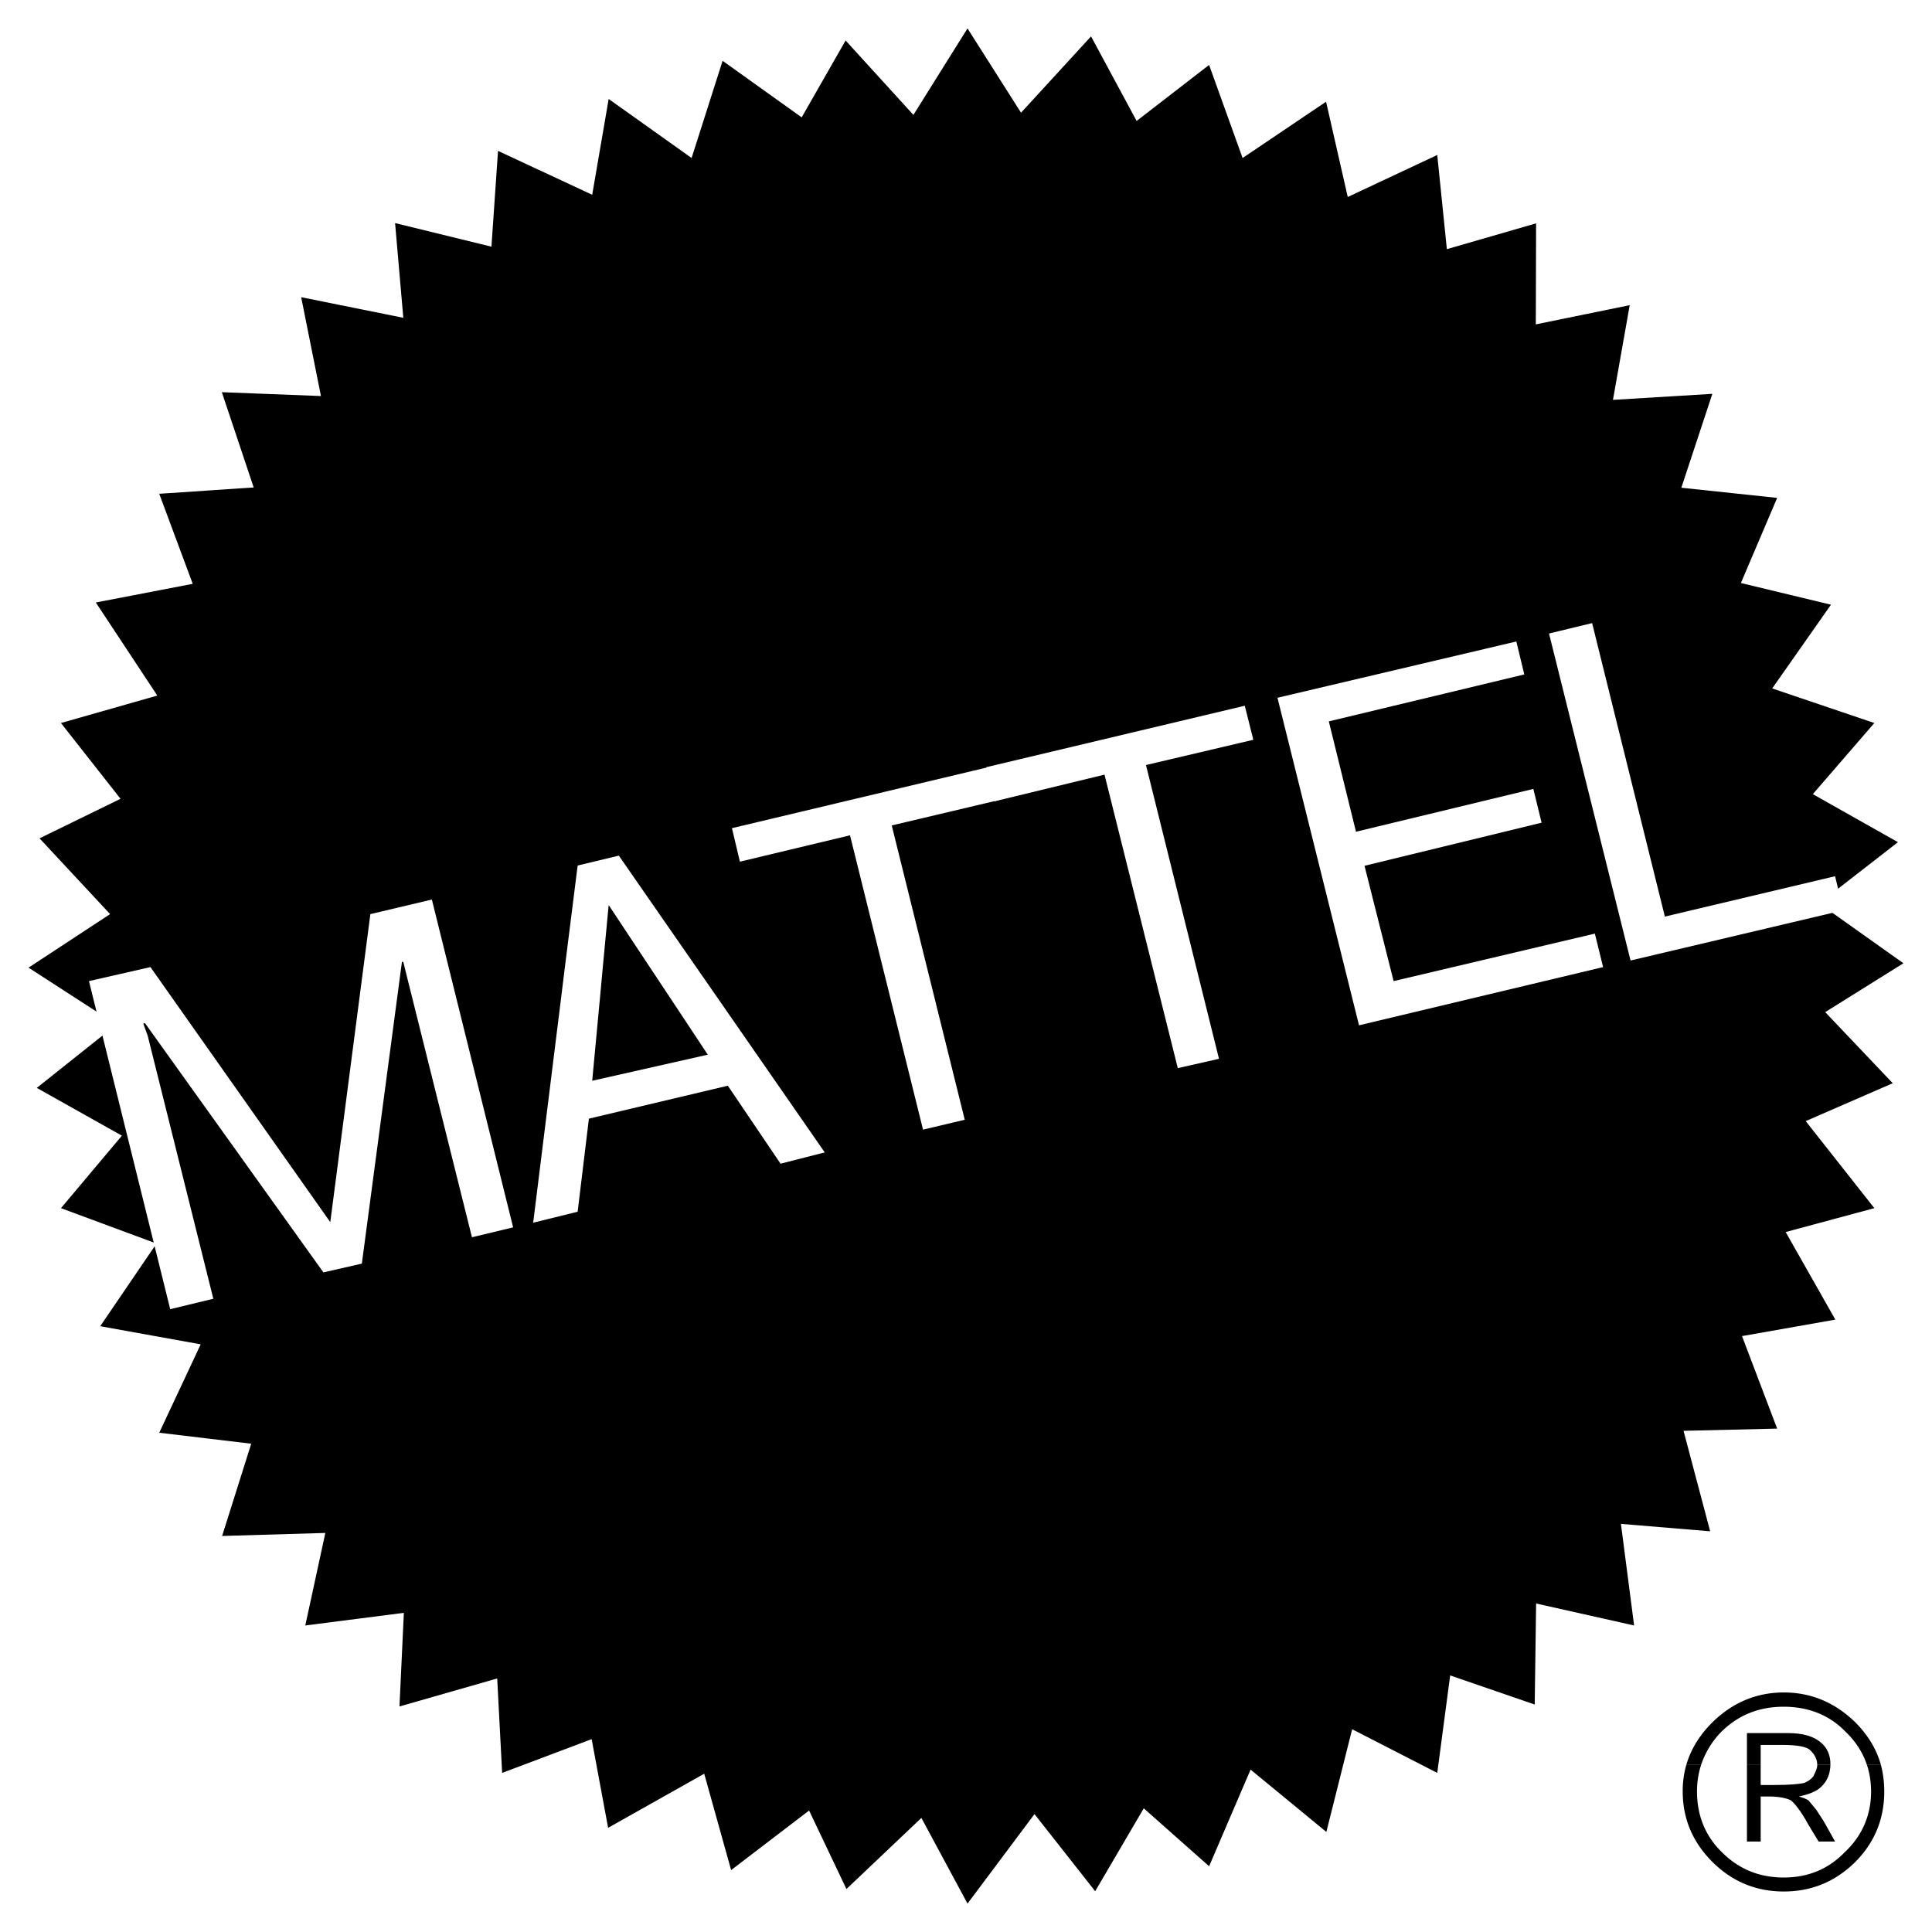
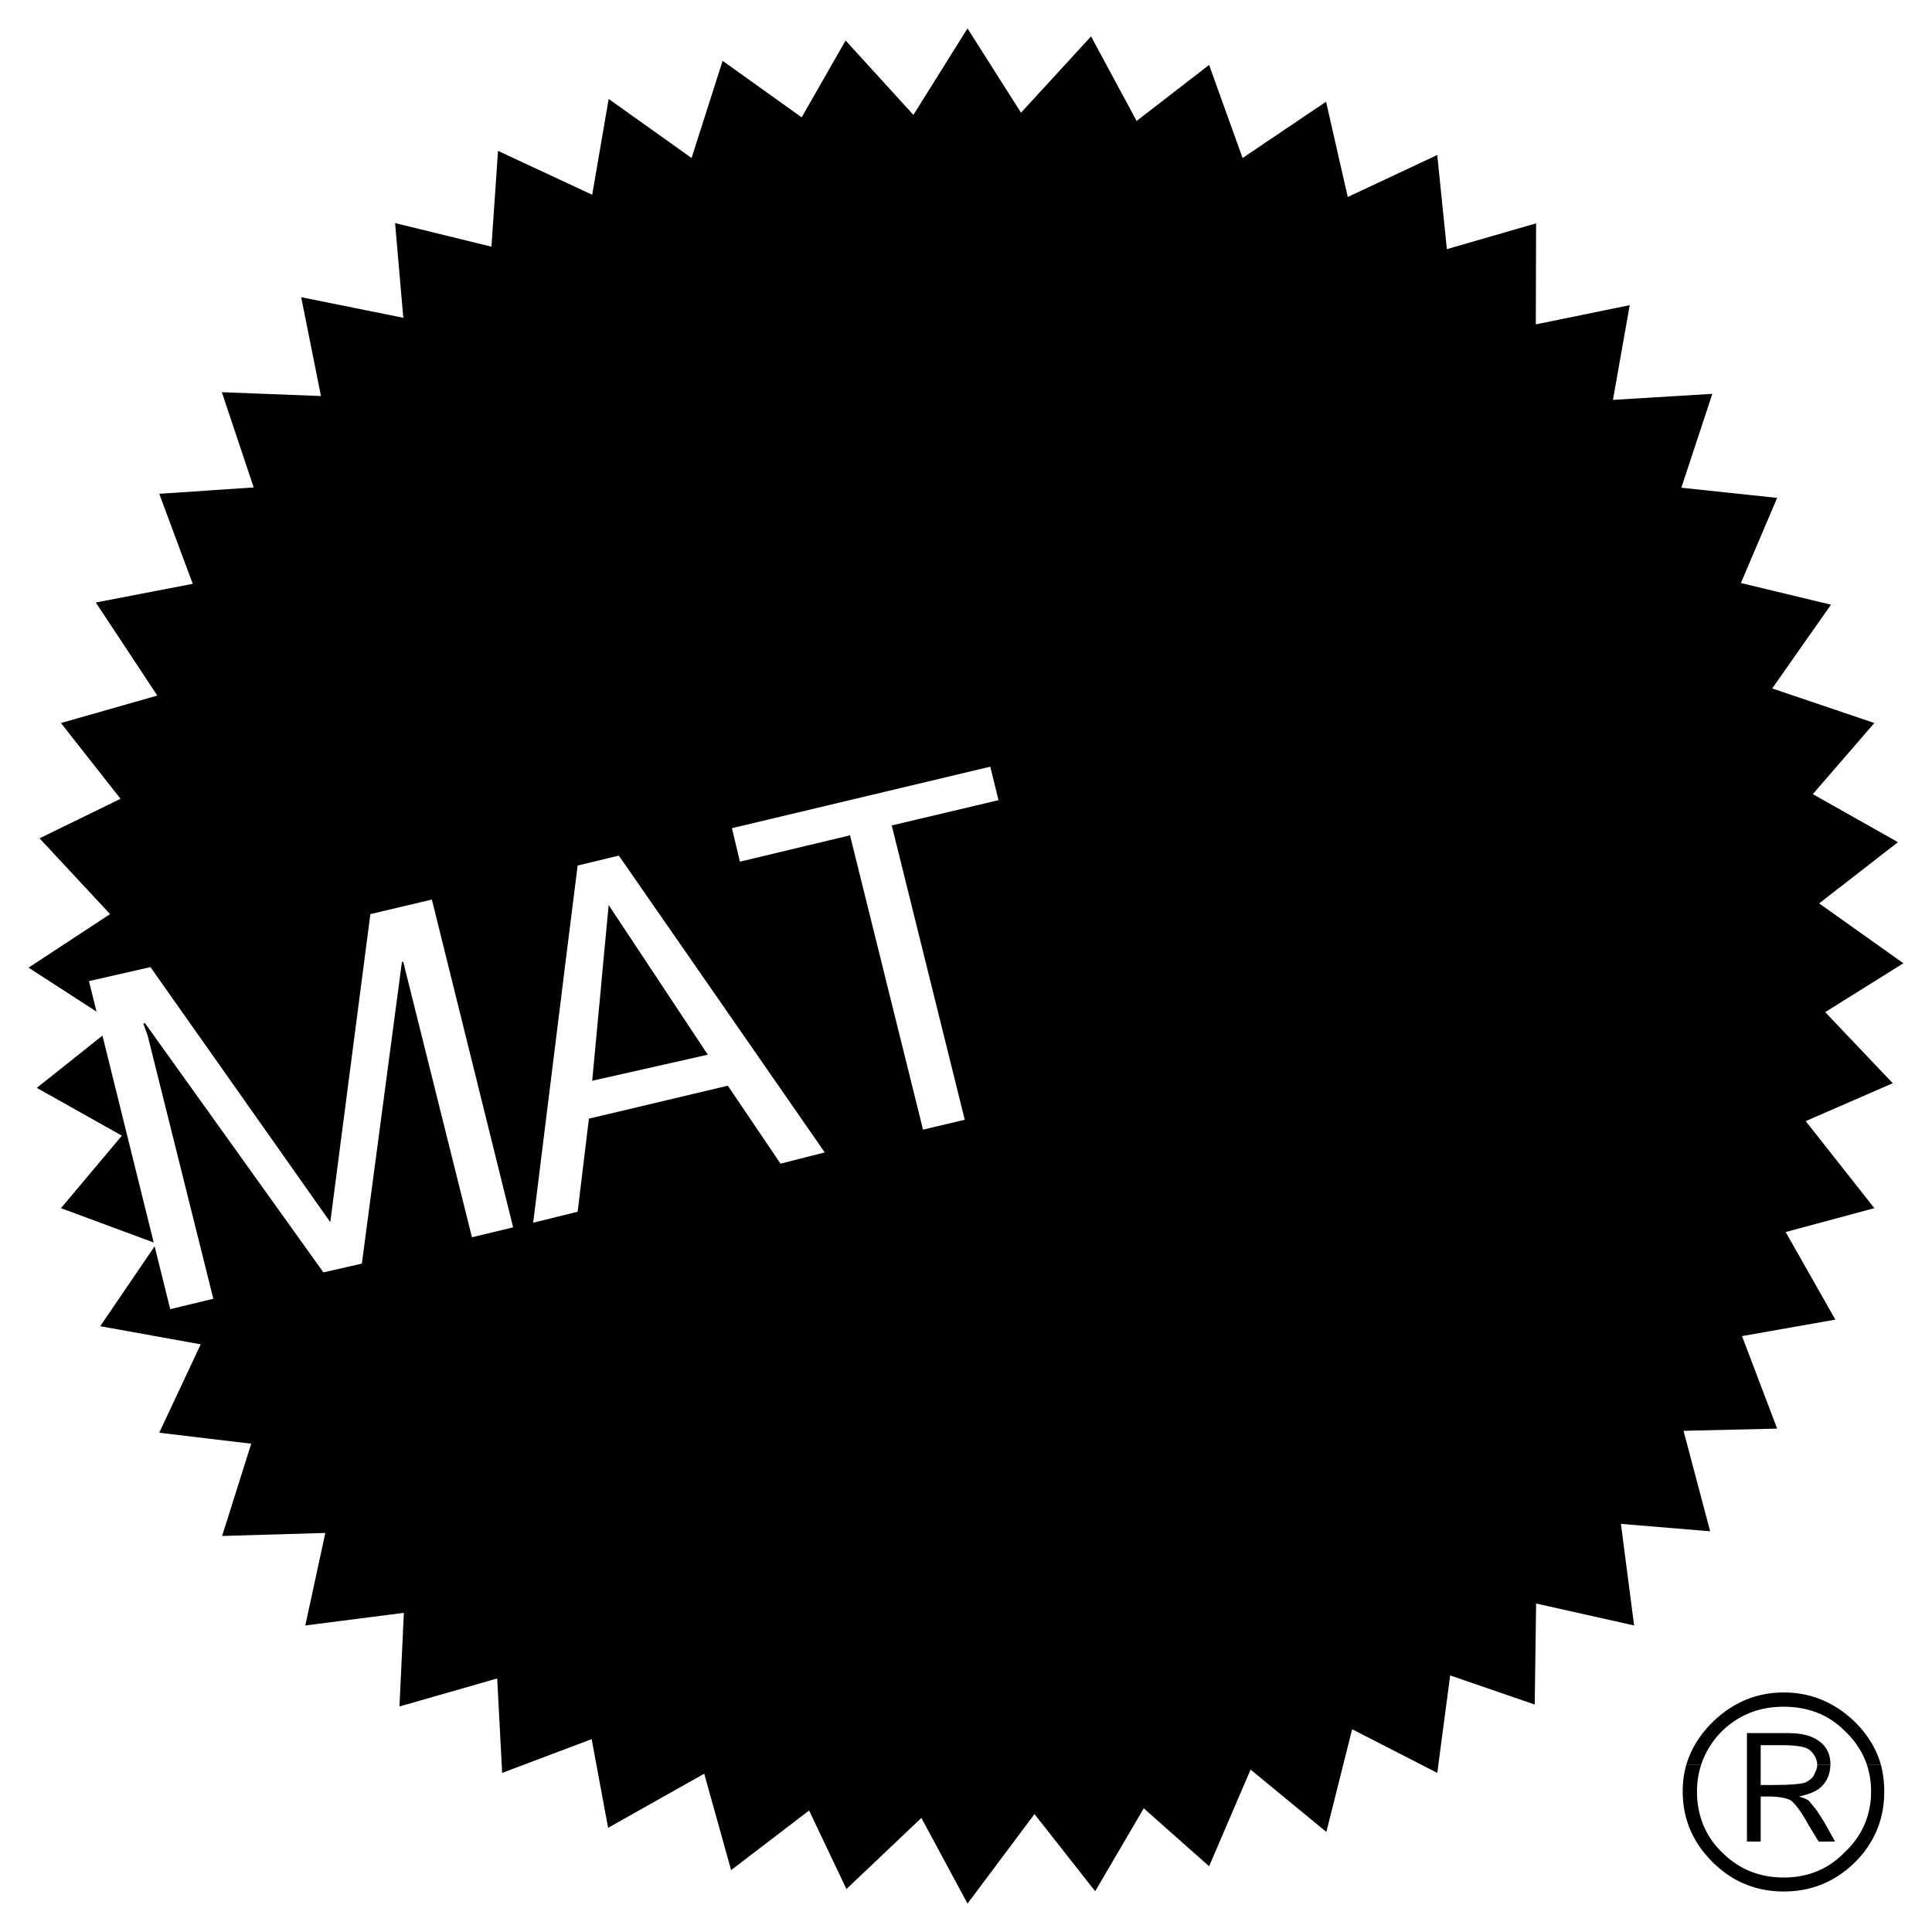
<svg xmlns="http://www.w3.org/2000/svg" width="2500" height="2500" viewBox="0 0 192.756 192.756">
  <g fill-rule="evenodd" clip-rule="evenodd">
    <path fill="#fff" d="M0 0h192.756v192.756H0V0z" />
    <path d="M168.24 176.089c.465-1.589 1.342-3.014 2.656-4.301 1.945-1.89 4.303-2.931 7.068-2.931 2.793 0 5.121 1.041 7.094 2.931 1.287 1.287 2.164 2.712 2.602 4.301h-1.396c-.41-1.233-1.123-2.356-2.164-3.343-1.643-1.697-3.779-2.465-6.135-2.465-2.383 0-4.438.768-6.164 2.438a8.565 8.565 0 0 0-2.082 3.369h-1.479v.001z" />
-     <path d="M174.293 176.089v-3.178h4.109c1.506 0 2.549.329 3.26.932.658.548.959 1.287.959 2.164v.082h-1.314v-.027c0-.493-.246-1.014-.658-1.397-.355-.411-1.342-.575-2.93-.575h-2.055v2h-1.371v-.001z" />
+     <path d="M174.293 176.089v-3.178h4.109c1.506 0 2.549.329 3.26.932.658.548.959 1.287.959 2.164v.082h-1.314c0-.493-.246-1.014-.658-1.397-.355-.411-1.342-.575-2.93-.575h-2.055v2h-1.371v-.001z" />
    <path d="M168.24 176.089a9.45 9.45 0 0 0-.355 2.657c0 2.738 1.014 5.095 3.012 7.066 1.945 1.918 4.303 2.903 7.068 2.903 2.793 0 5.121-.985 7.094-2.903 1.973-1.972 2.932-4.328 2.932-7.066 0-.932-.109-1.809-.33-2.657h-1.396c.273.821.412 1.726.412 2.657 0 2.41-.932 4.465-2.631 6.053-1.67 1.726-3.725 2.521-6.08 2.521-2.383 0-4.438-.795-6.164-2.521-1.643-1.588-2.492-3.643-2.492-6.053 0-.932.137-1.836.41-2.657h-1.48z" />
    <path d="M174.293 176.089v7.642h1.371v-4.492h.904c.902 0 1.697.164 2.109.384.355.273 1.012 1.068 1.752 2.438l1.014 1.671h1.643l-1.039-1.862c-.166-.302-.467-.712-.822-1.287-.357-.411-.631-.795-.795-.959-.219-.137-.521-.273-.959-.384.986-.219 1.727-.492 2.191-.931.631-.575.932-1.315.959-2.219h-1.314c0 .383-.219.767-.383 1.123-.221.301-.549.521-.877.657-.494.137-1.562.219-3.041.219h-1.342v-1.999h-1.371v-.001zM79.984 11.71l-7.889-5.643L69 15.764l-8.273-5.889-1.643 9.559-9.396-4.382-.657 9.559-9.614-2.355.821 9.45-10.19-2.055 1.973 9.862-9.889-.384 3.178 9.505-9.423.63 3.342 8.985-9.67 1.862 6.136 9.286-9.614 2.739 5.943 7.56-8.08 3.945 7.04 7.56-8.136 5.342 8.766 5.67-7.944 6.327 8.492 4.767-6.081 7.231 9.532 3.533-5.615 8.245 10.025 1.808-4.136 8.82 9.176 1.096-2.903 9.204 10.299-.302-2 9.232 9.834-1.261-.438 9.341 9.751-2.794.493 9.423 8.93-3.369 1.643 8.847 9.588-5.396 2.684 9.615 7.779-5.944 3.726 7.834 7.478-7.095 4.602 8.547 6.682-8.93 6.055 7.697 4.847-8.272 6.52 5.779 4.137-9.642 7.56 6.218 2.574-10.245 8.492 4.356 1.288-9.725 8.435 2.904.139-10.08 9.777 2.192-1.314-10.136 8.902.74-2.656-10.025 9.34-.22-3.506-9.23 9.312-1.644-4.957-8.738 8.848-2.383-6.848-8.684 8.684-3.78-6.738-7.094 7.804-4.876-8.408-5.971 7.861-6.109-8.492-4.793 6.137-7.095-10.19-3.451 5.862-8.354-8.985-2.164 3.616-8.492-9.559-1.014 3.094-9.368-9.916.603 1.672-9.45-9.369 1.917.029-10.08-8.903 2.575-.959-9.395-8.929 4.19-2.164-9.505-8.328 5.616-3.342-9.286-7.231 5.588-4.547-8.437-6.986 7.615-5.34-8.409-5.397 8.628-6.765-7.423-4.383 7.67z" />
    <path fill="#fff" d="M32.267 126.947l-17.805-24.872-.164.056.438 1.205 6.547 26.241-4.301 1.04-8.107-32.732 6.135-1.398 17.942 25.448 3.999-30.734 6.136-1.451 8.108 32.705-4.109.986L40.54 97.2l-.302-1.233h-.137l-3.999 30.104-3.835.876zM56.372 96.378l1.26-10.025 4.109-.986 7.642 11.011h-4.629l-4.027-6.081-.575 6.081h-3.78zM56.043 99.062l.329-2.684h3.78l-.246 2.684h-3.863zM66.535 99.062l-1.781-2.684h4.629l1.863 2.684h-4.711zM56.043 99.062l-2.848 22.927 4.437-1.095 1.123-9.286 13.86-3.287 5.26 7.78 4.41-1.124-11.039-15.915h-4.711l4.081 6.164-11.532 2.602.822-8.766h-3.863zM84.805 83.34l-10.984 2.629-.795-3.342 25.775-6.135.822 3.341-10.655 2.521 7.286 29.364-4.163.986-7.286-29.364z" />
-     <path fill="#fff" d="M110.197 77.286L99.24 79.943l-.849-3.397 25.802-6.135.85 3.397-10.709 2.519 7.285 29.31-4.109.931-7.313-29.282zM135.287 82.983l17.695-4.273.823 3.37-17.668 4.3 2.904 11.505 20.078-4.739.822 3.341-24.351 5.808-8.137-32.679 23.832-5.615.795 3.287-19.504 4.684 2.711 11.011zM183.086 87.421l.822 3.397-21.228 5.013-8.135-32.624 4.301-1.041 7.258 29.282 16.982-4.027z" />
  </g>
</svg>